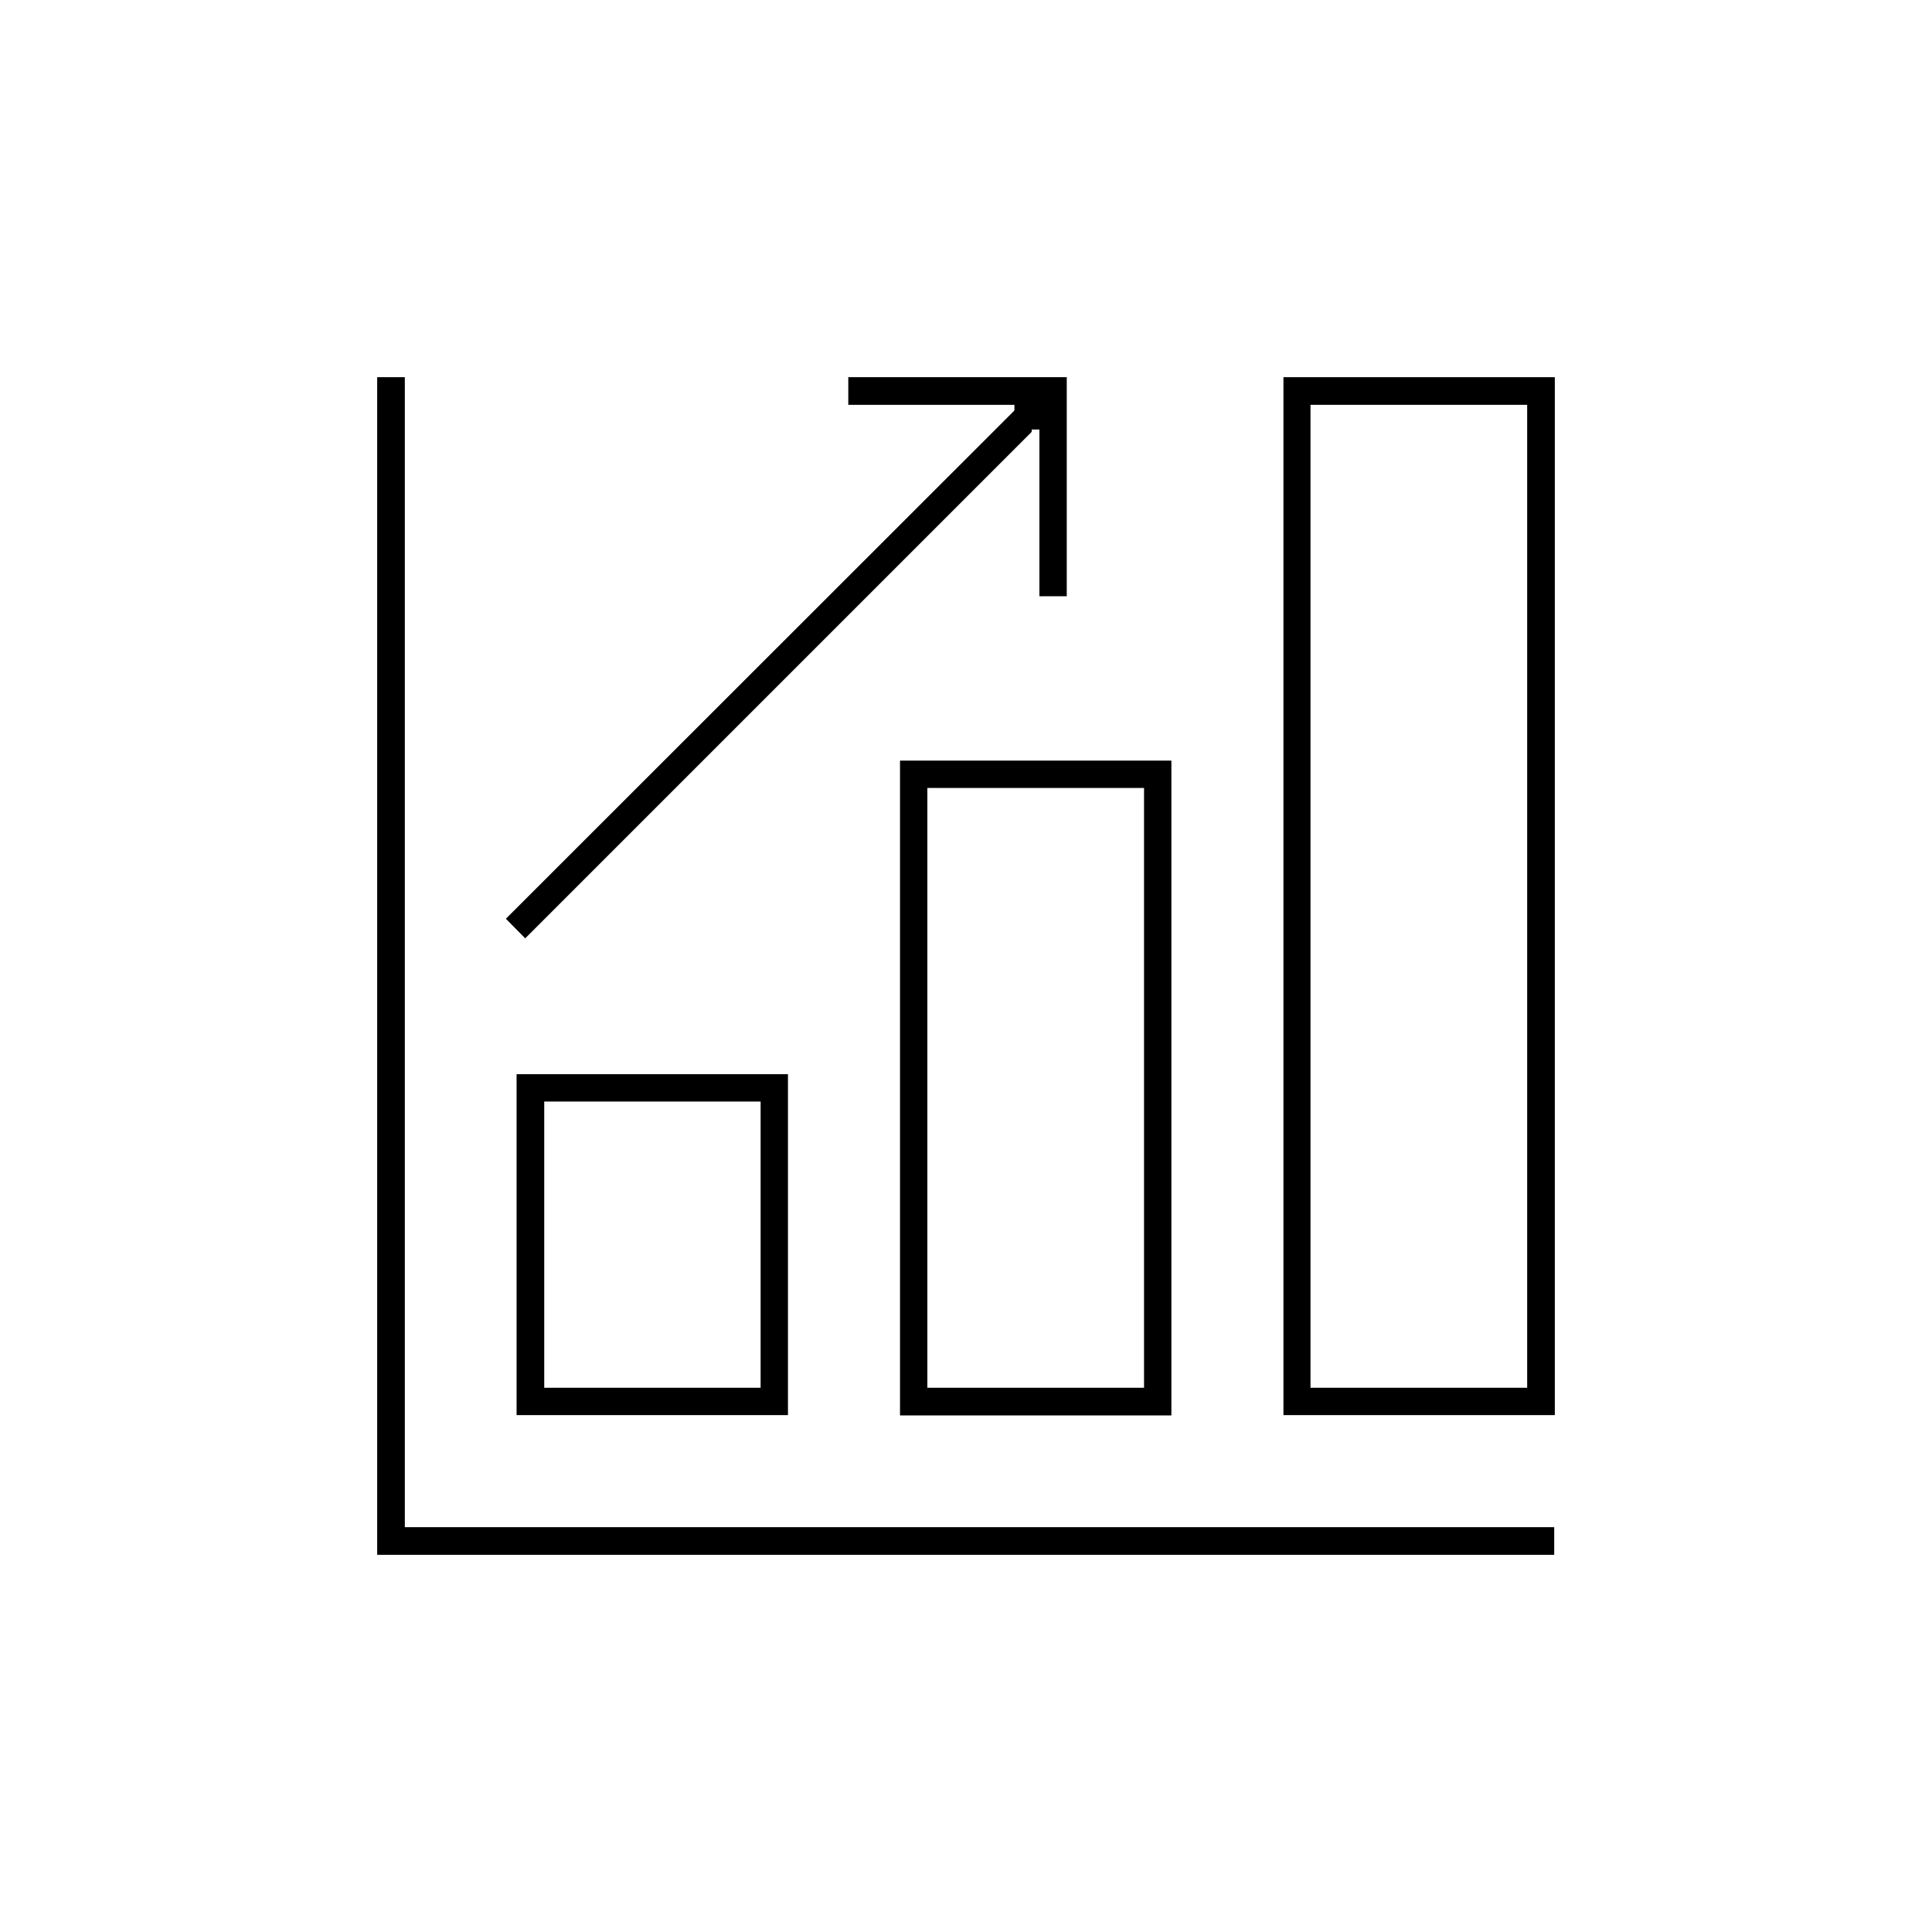
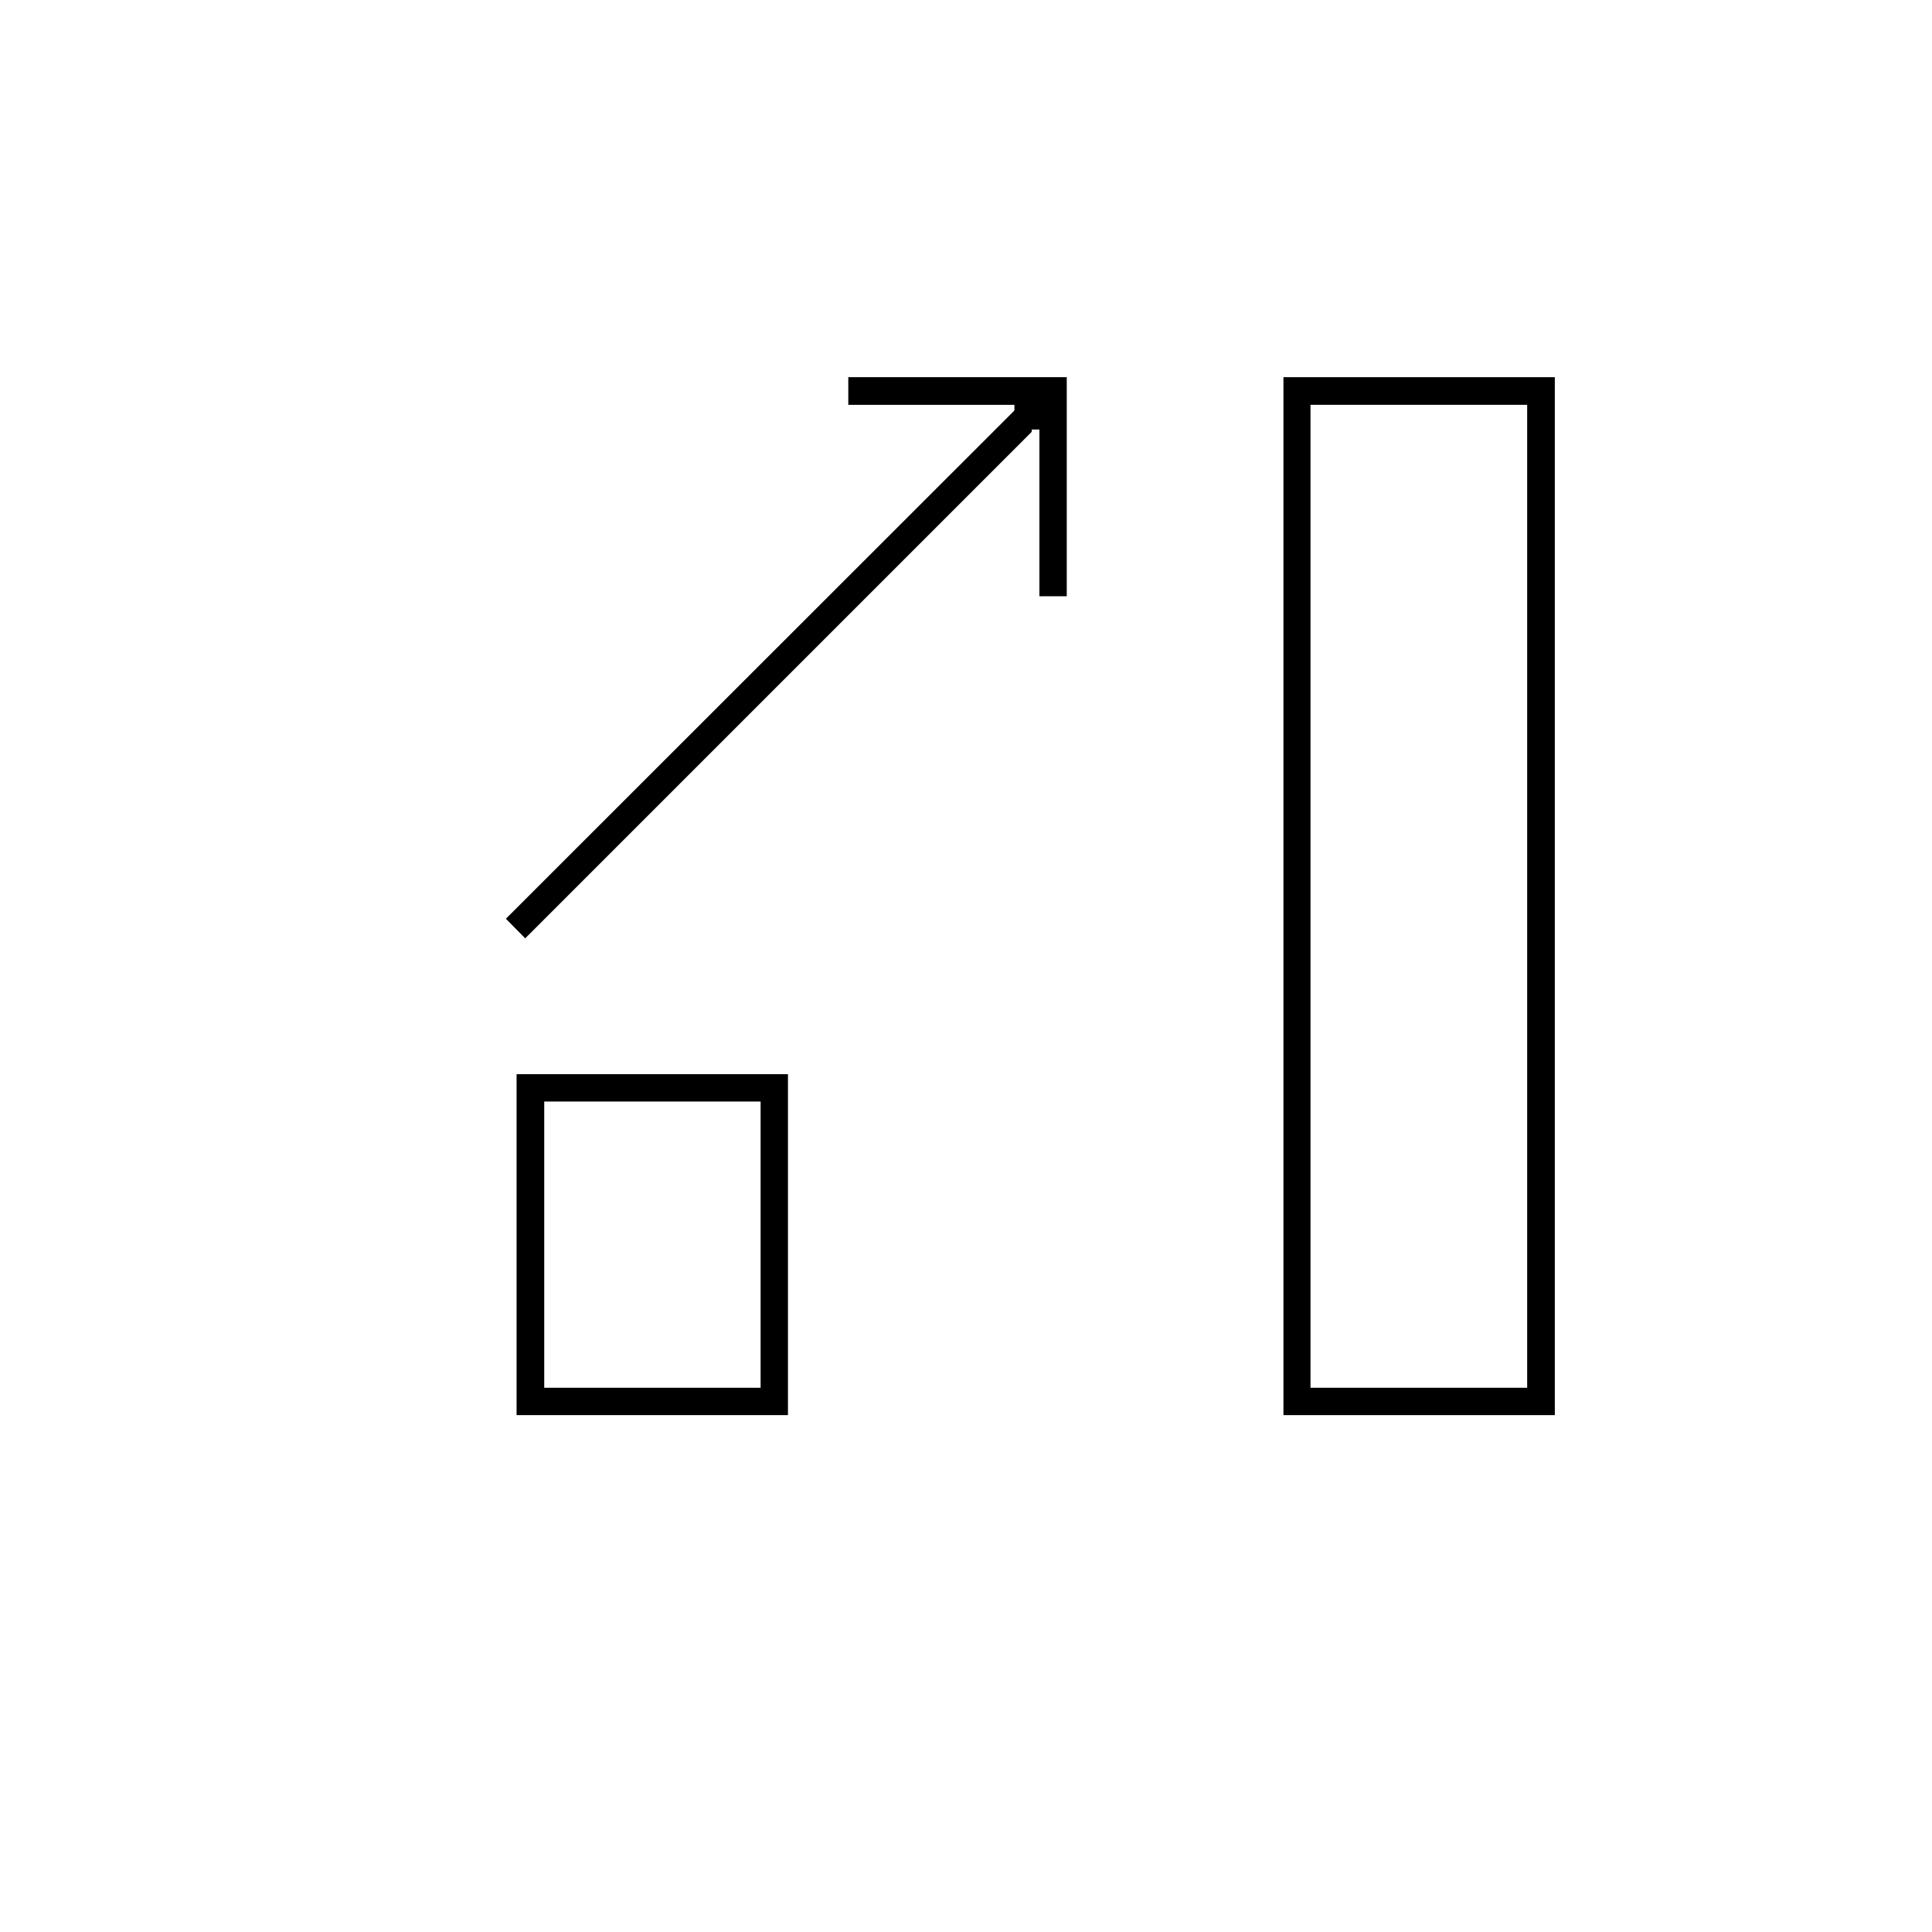
<svg xmlns="http://www.w3.org/2000/svg" id="Layer_2" viewBox="0 0 65 65">
  <defs>
    <style>.cls-1{stroke-width:0px;}</style>
  </defs>
-   <polygon class="cls-1" points="12.69 12.69 12.69 52.31 52.29 52.31 52.29 51.38 13.62 51.38 13.62 12.69 12.69 12.69" />
  <path class="cls-1" d="M43.18,12.69v34.92h9.13V12.69h-9.13ZM51.38,46.69h-7.29V13.62h7.29v33.08Z" />
-   <path class="cls-1" d="M30.28,25.59v22.03h9.13v-22.03h-9.13ZM38.49,46.69h-7.29v-20.18h7.29v20.18Z" />
  <path class="cls-1" d="M17.38,36.14v11.47h9.13v-11.47h-9.13ZM25.59,46.69h-7.28v-9.63h7.28v9.63Z" />
  <polygon class="cls-1" points="34.71 14.53 34.71 14.45 34.97 14.45 34.97 14.58 34.97 20.06 35.89 20.06 35.89 12.69 28.54 12.69 28.54 13.62 34.13 13.62 34.13 13.8 34.1 13.84 17.02 30.91 17.67 31.57 34.71 14.53" />
</svg>